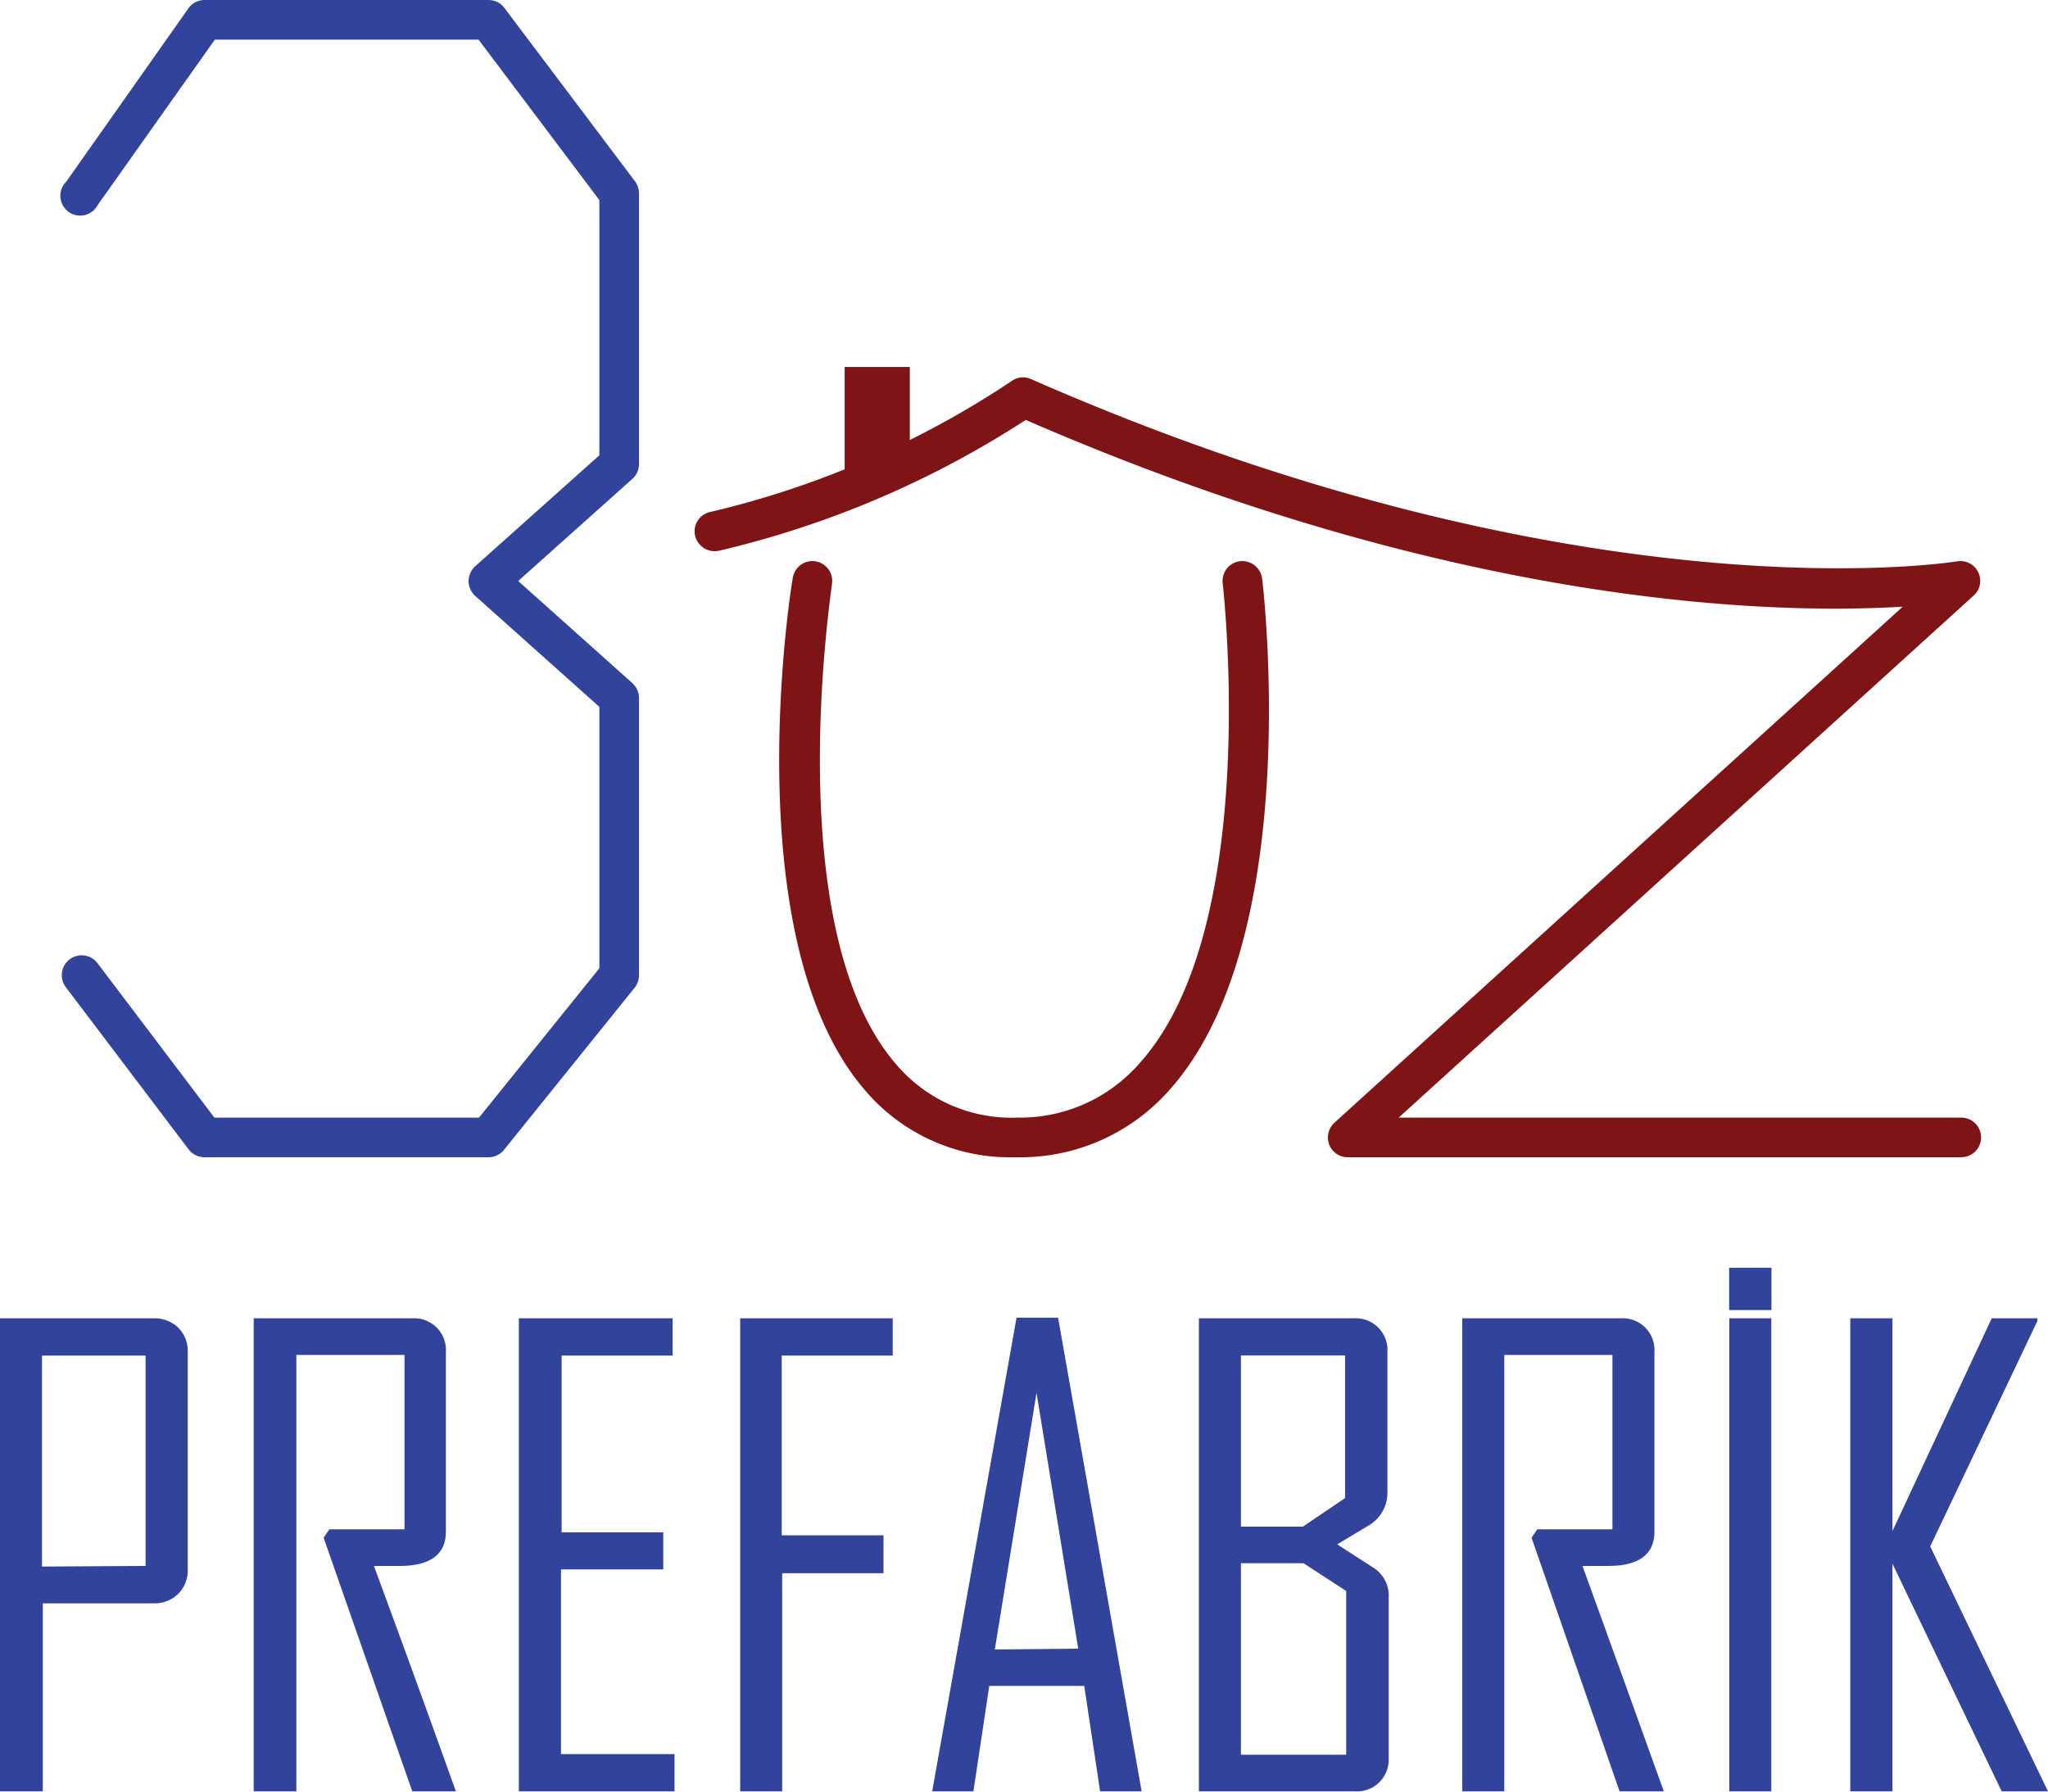
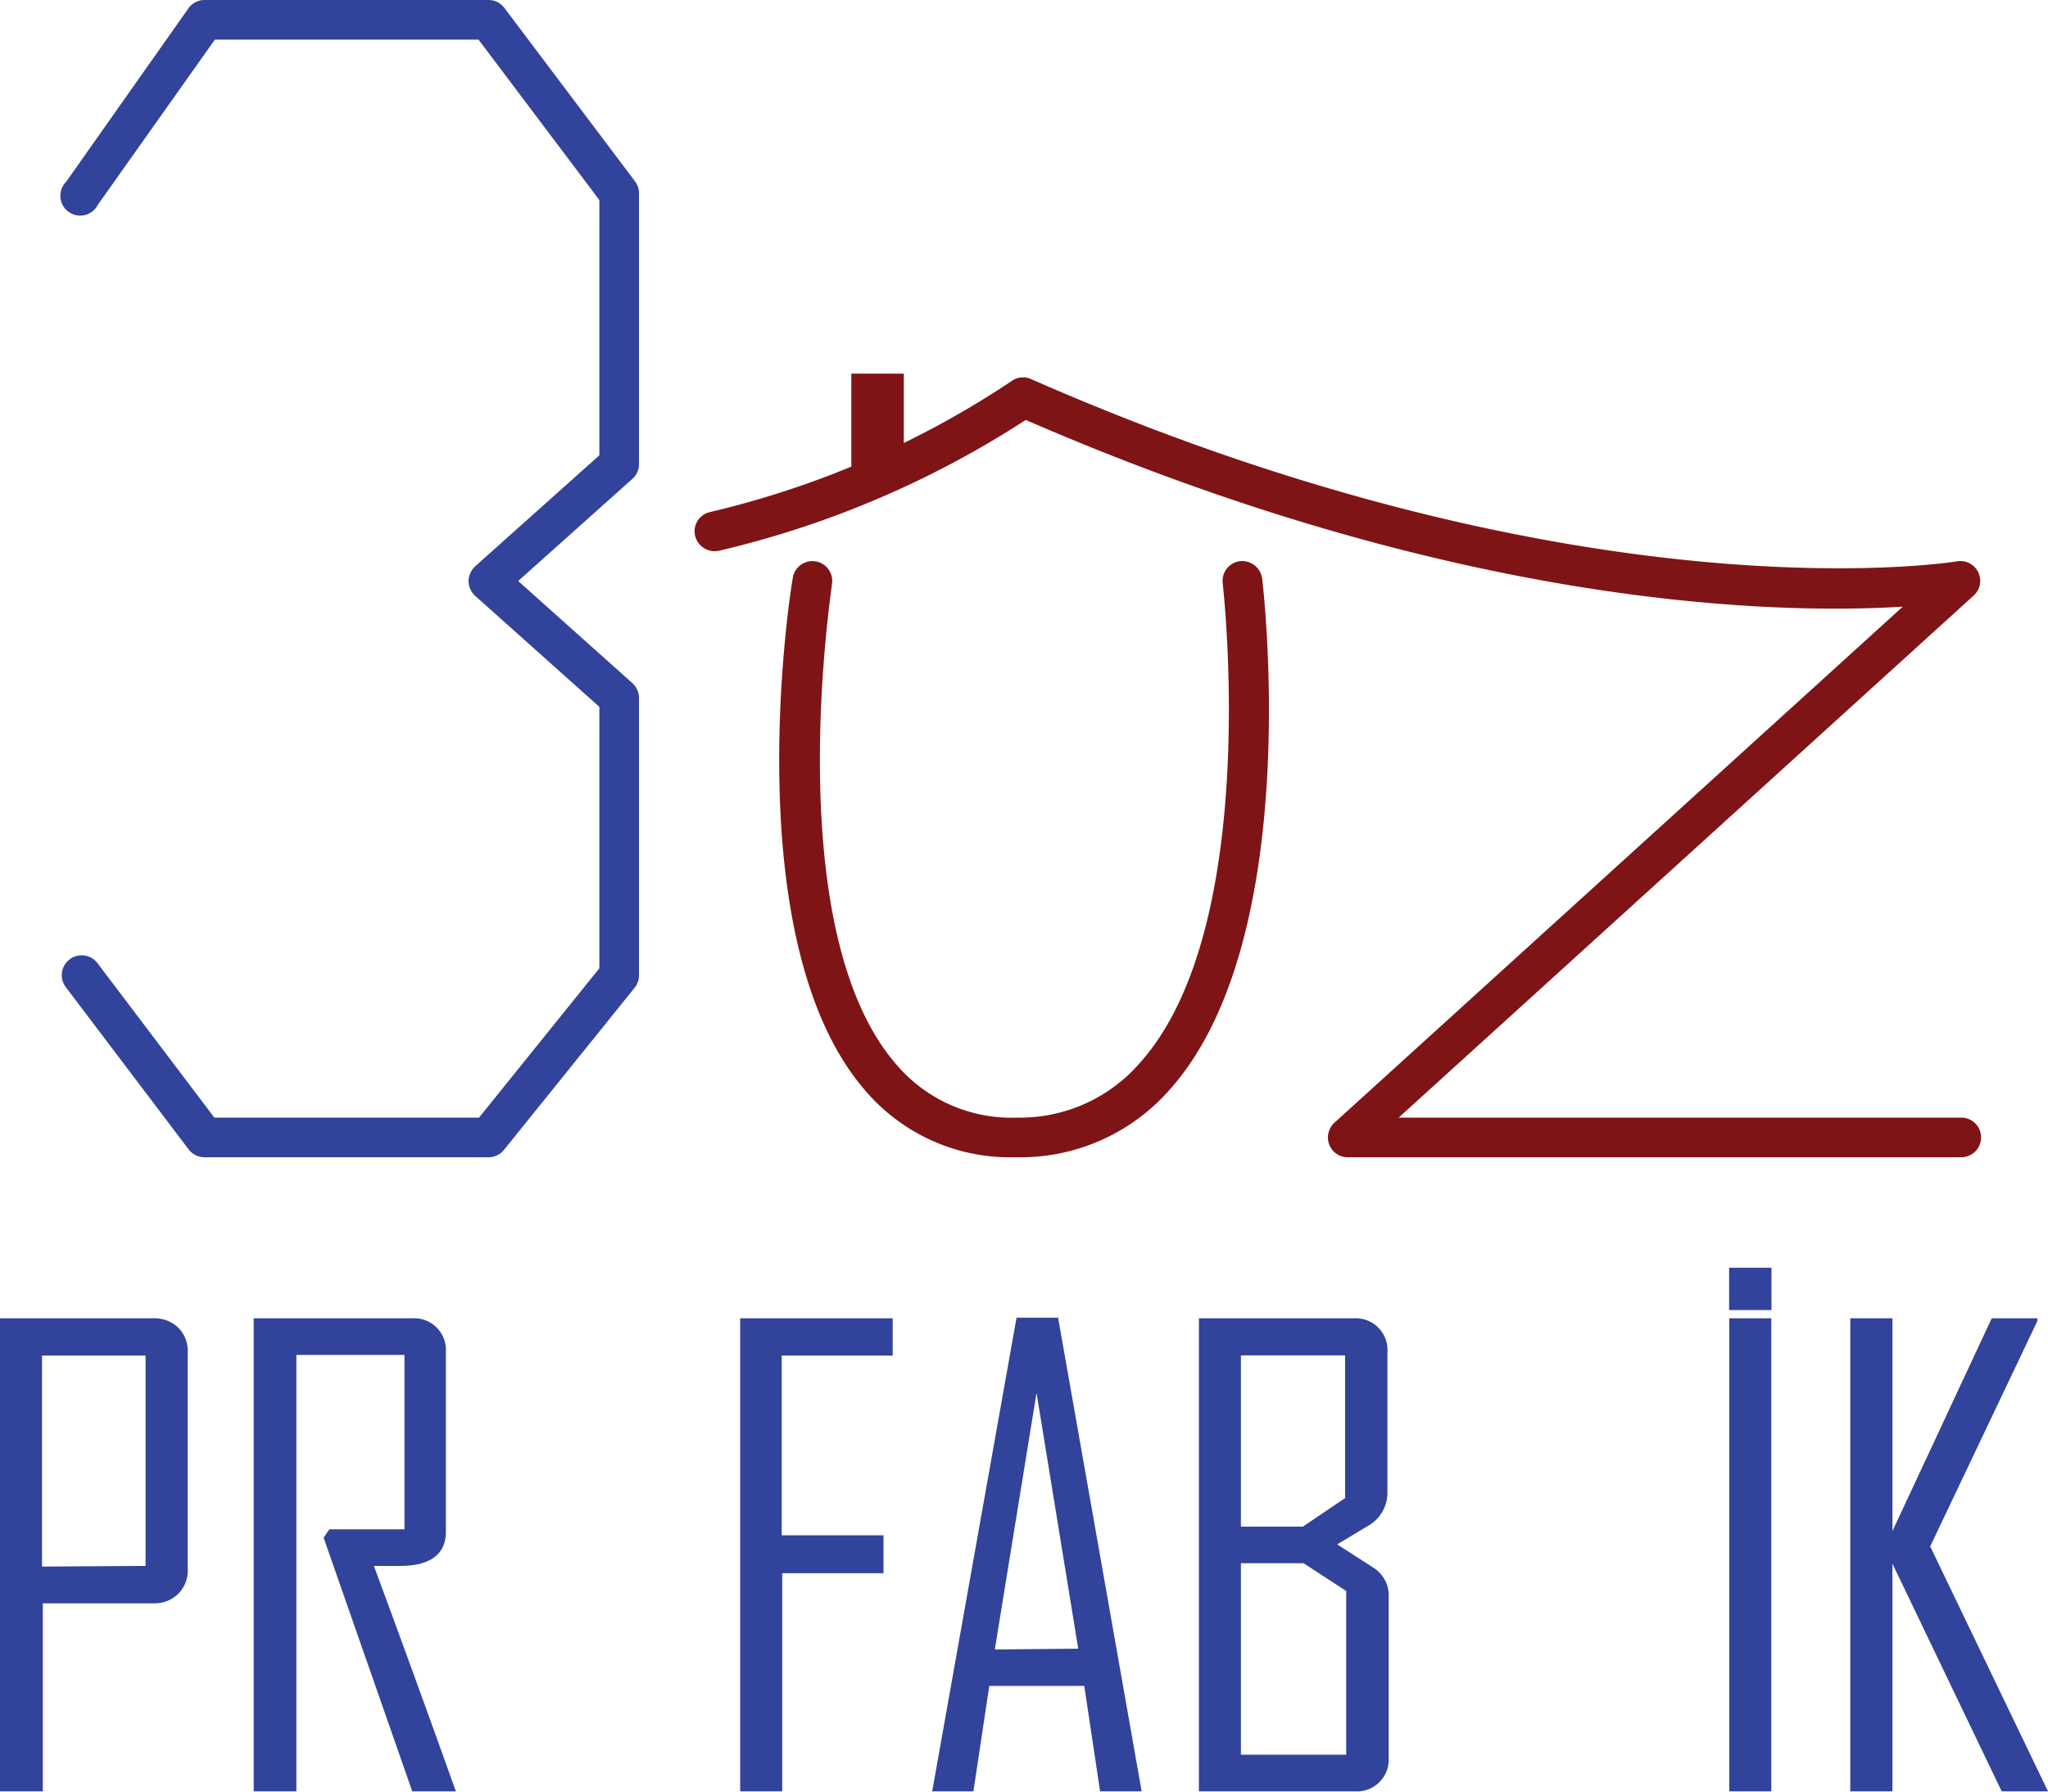
<svg xmlns="http://www.w3.org/2000/svg" id="Layer_1" data-name="Layer 1" viewBox="0 0 129.16 113.04">
  <defs>
    <style>.cls-1{fill:#32439b;}.cls-2{fill:#7f1416;}</style>
  </defs>
  <path class="cls-1" d="M30.81,73H12.9a1.26,1.26,0,0,1-1-.49L4.15,62.27a1.25,1.25,0,0,1,2-1.51l7.37,9.74H30.21l7.59-9.42V44.59l-7.83-7a1.29,1.29,0,0,1-.42-.94,1.32,1.32,0,0,1,.42-.93l7.83-7V12.62L30.18,2.5H13.55L6.17,12.92a1.25,1.25,0,1,1-2-1.45L11.88.53a1.24,1.24,0,0,1,1-.53H30.81a1.25,1.25,0,0,1,1,.5l8.24,10.94a1.28,1.28,0,0,1,.25.76V29.27a1.24,1.24,0,0,1-.41.93l-7.21,6.45,7.21,6.45a1.28,1.28,0,0,1,.41.94V61.52a1.29,1.29,0,0,1-.27.78L31.78,72.54A1.25,1.25,0,0,1,30.81,73Z" />
  <path class="cls-2" d="M64.07,73a12,12,0,0,1-9.58-4.3C46.43,59.24,49.82,37.37,50,36.45a1.25,1.25,0,0,1,2.47.39c0,.22-3.35,21.66,4,30.24a9.52,9.52,0,0,0,7.67,3.42A10,10,0,0,0,71.93,67c7.66-8.62,5.2-30,5.18-30.23A1.25,1.25,0,0,1,78.2,35.4a1.27,1.27,0,0,1,1.4,1.1c.11.92,2.6,22.73-5.79,32.19A12.52,12.52,0,0,1,64.07,73Z" />
  <path class="cls-2" d="M123.69,73H85a1.24,1.24,0,0,1-1.17-.8,1.26,1.26,0,0,1,.33-1.38L120,38.27c-8.06.49-28.06.07-55.31-11.78a61.06,61.06,0,0,1-19.34,8.25,1.27,1.27,0,0,1-1.51-.94,1.24,1.24,0,0,1,.94-1.5,58.17,58.17,0,0,0,19-8.25,1.23,1.23,0,0,1,1.24-.14c34.81,15.31,58.17,11.54,58.4,11.5a1.25,1.25,0,0,1,1.34.69,1.24,1.24,0,0,1-.29,1.47L88.21,70.5h35.48a1.25,1.25,0,0,1,0,2.5Z" />
  <path class="cls-2" d="M53.69,30.66V23.57H57v5.8A23.67,23.67,0,0,1,53.69,30.66Z" />
-   <path class="cls-2" d="M53.27,31.15v-8h4.11v6.49l-.24.11a22.34,22.34,0,0,1-3.38,1.32ZM54.11,24v6.12c.72-.24,1.81-.72,2.43-1V24Z" />
  <path class="cls-1" d="M11.84,99a2.08,2.08,0,0,1-.6,1.54,2.11,2.11,0,0,1-1.54.6h-7V113H0V83.16H9.7a2.14,2.14,0,0,1,1.54.59,2.07,2.07,0,0,1,.6,1.53Zm-2.66-.22V85.51H2.65V98.82Z" />
  <path class="cls-1" d="M28.75,113H26L20.41,97l.36-.53h4.74v-11H18.69V113H16V83.16H26a2,2,0,0,1,2.12,2.12V96.62c0,1.44-1,2.16-2.9,2.16l-.84,0-.8,0Q26.2,105.86,28.75,113Z" />
-   <path class="cls-1" d="M42.54,113H32.72V83.16h9.7v2.35h-7V96.66h6.41V99H35.38v11.65h7.16Z" />
  <path class="cls-1" d="M56.3,85.51h-7V96.85h6.42v2.39H49.33V113H46.68V83.16H56.3Z" />
  <path class="cls-1" d="M72,113H69.38l-1-6.65H62.39l-1,6.65H58.79V113l5.32-29.88h2.62Zm-4-9L65.37,87.86l-2.63,16.19Z" />
  <path class="cls-1" d="M87.58,110.92A2,2,0,0,1,85.46,113H75.61V83.16h9.77a2,2,0,0,1,2.12,2.12v8.88a2.39,2.39,0,0,1-1.07,2l-2.1,1.26,2.25,1.45a2.08,2.08,0,0,1,1,1.91ZM84.83,94.5v-9H78.26V96.3h3.91Zm.07,16.19V100.36l-2.69-1.75H78.26v12.08Z" />
-   <path class="cls-1" d="M104.93,113h-2.79L96.59,97l.36-.53h4.74v-11H94.87V113H92.22V83.16h10a2,2,0,0,1,2.12,2.12V96.62c0,1.44-1,2.16-2.9,2.16l-.84,0-.8,0Q102.37,105.86,104.93,113Z" />
  <path class="cls-1" d="M111.71,113h-2.65V83.16h2.65Z" />
  <path class="cls-1" d="M129.16,113h-2.92l-6.89-14.36V113h-2.66V83.16h2.66V96.58l6.26-13.42h2.88v.17l-6.76,14.22Z" />
  <rect class="cls-1" x="109.05" y="79.97" width="2.67" height="2.67" />
</svg>